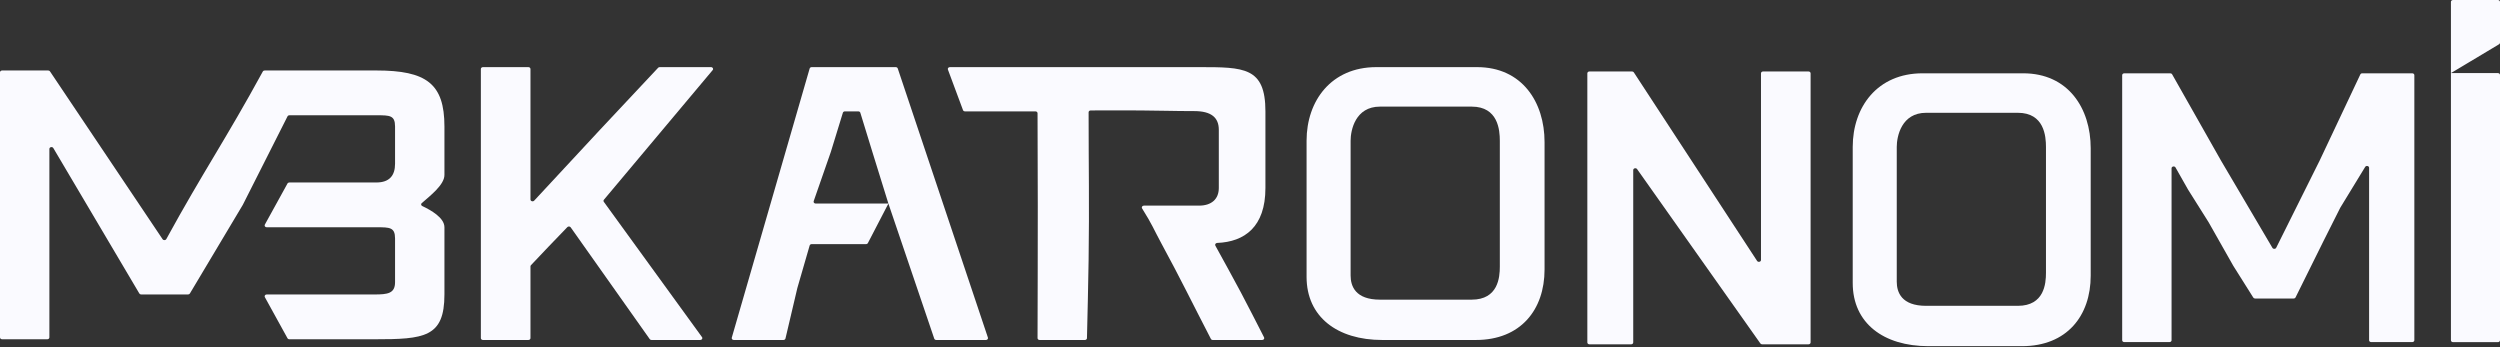
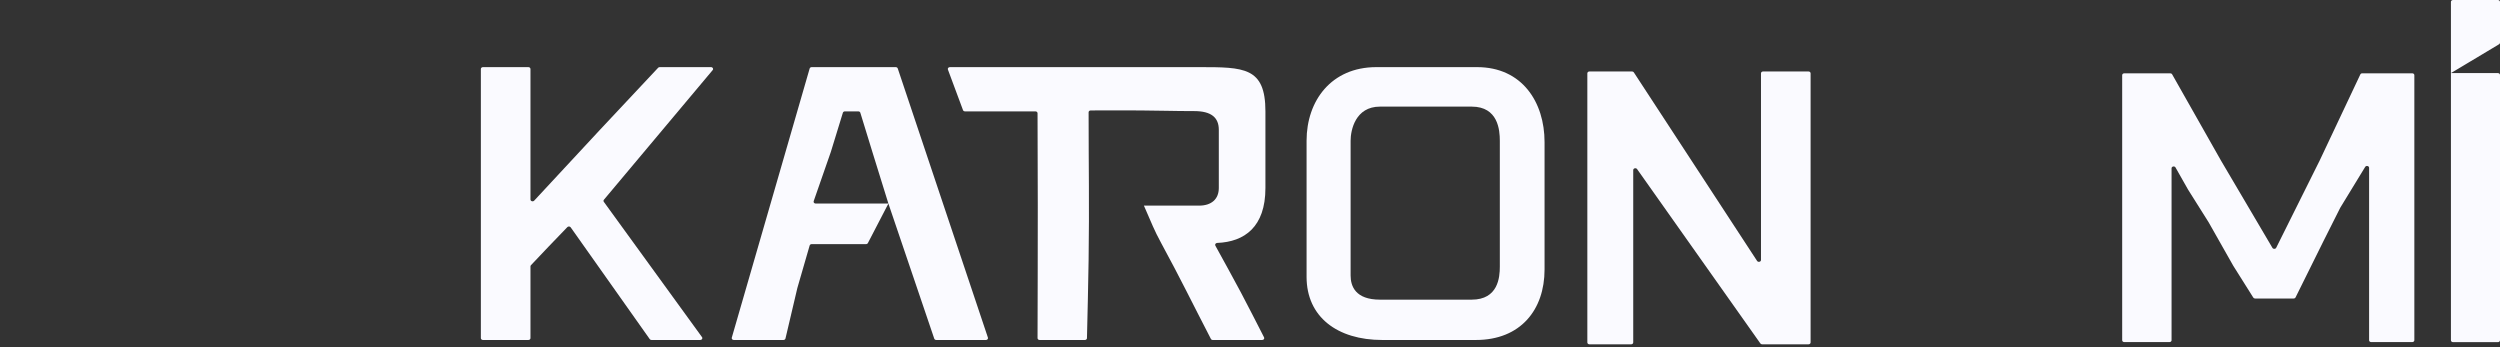
<svg xmlns="http://www.w3.org/2000/svg" width="1131" height="157" viewBox="0 0 1131 157" fill="none">
  <rect x="0" y="0" width="1131" height="157" fill="#333333" stroke="none" />
-   <path d="M169.414 133.218H120.655C119.957 133.218 119.504 133.864 119.81 134.418L130.06 153.015C130.218 153.303 130.548 153.485 130.909 153.485H169.414C191.979 153.485 201.063 152.635 201.063 133.218V102.818C201.063 98.499 194.942 95.071 191.024 93.21C190.465 92.944 190.341 92.281 190.794 91.888C194.697 88.501 201.063 83.579 201.063 79.174V57.218C201.063 37.802 192.838 31.885 170.273 31.885H119.743C119.38 31.885 119.045 32.075 118.888 32.364C102.505 62.421 91.511 78.393 75.24 108.158C74.912 108.759 73.952 108.805 73.567 108.232L22.615 32.295C22.445 32.041 22.135 31.885 21.801 31.885H0.946C0.423 31.885 0 32.259 0 32.72V152.65C0 153.111 0.423 153.485 0.946 153.485H21.395C21.917 153.485 22.34 153.111 22.34 152.65V67.376C22.34 66.504 23.667 66.216 24.124 66.99L63.032 132.77C63.195 133.046 63.518 133.218 63.871 133.218H85.067C85.418 133.218 85.74 133.047 85.904 132.773L109.84 92.685L130.068 52.647C130.221 52.346 130.559 52.152 130.932 52.152L170.462 52.152C176.279 52.151 178.722 52.151 178.722 57.218V74.107C178.722 79.349 176.226 82.552 170.273 82.552H130.91C130.548 82.552 130.218 82.734 130.06 83.021L119.81 101.619C119.504 102.173 119.961 102.818 120.66 102.818L170.462 102.818C176.279 102.818 178.722 102.818 178.722 107.885V127.657C178.722 132.779 175.367 133.218 169.414 133.218Z" fill="#FAFAFF" />
  <path d="M1109.75 154.788C1109.23 154.788 1108.8 154.415 1108.8 153.954L1108.8 33.067H1130.05C1130.58 33.067 1131 33.441 1131 33.902V153.954C1131 154.415 1130.58 154.788 1130.05 154.788H1109.75ZM1108.8 33.067V0.835C1108.8 0.374 1109.23 1.84774e-06 1109.75 1.84774e-06H1130.05C1130.58 1.84774e-06 1131 0.374 1131 0.835V19.318C1131 19.595 1130.84 19.853 1130.59 20.009L1108.8 33.067Z" fill="#FAFAFF" />
  <path d="M961.019 154.764C960.497 154.764 960.074 154.39 960.074 153.929V33.999C960.074 33.538 960.497 33.164 961.019 33.164H981.83C982.188 33.164 982.515 33.343 982.675 33.626L1004.75 72.602L1028.05 112.138C1028.41 112.76 1029.43 112.73 1029.75 112.089L1049.43 72.602L1067.81 33.678C1067.96 33.367 1068.3 33.164 1068.68 33.164H1091.31C1091.83 33.164 1092.25 33.538 1092.25 33.999V153.929C1092.25 154.39 1091.83 154.764 1091.31 154.764H1072.72C1072.2 154.764 1071.78 154.39 1071.78 153.929V75.912C1071.78 75.045 1070.46 74.753 1070 75.517L1058.74 93.964L1051.3 108.753L1038.51 134.545C1038.36 134.849 1038.02 135.045 1037.65 135.045H1020.2C1019.86 135.045 1019.54 134.881 1019.38 134.616L1010.34 120.256L999.169 100.537L989.861 85.748L984.205 75.764C983.759 74.977 982.414 75.257 982.414 76.138V153.929C982.414 154.39 981.99 154.764 981.468 154.764L961.019 154.764Z" fill="#FAFAFF" />
  <path d="M719.059 155.768C718.536 155.768 718.113 155.395 718.113 154.934V33.164C718.113 32.703 718.536 32.329 719.058 32.329H738.328C738.666 32.329 738.978 32.489 739.147 32.747L794.905 118.039C795.389 118.779 796.67 118.476 796.67 117.622V33.164C796.67 32.703 797.093 32.329 797.616 32.329H818.169C818.691 32.329 819.115 32.703 819.115 33.164V154.934C819.115 155.395 818.691 155.768 818.169 155.768H797.194C796.868 155.768 796.565 155.62 796.392 155.376L740.622 76.504C740.119 75.792 738.874 76.107 738.874 76.945V154.934C738.874 155.395 738.451 155.768 737.929 155.768H719.059Z" fill="#FAFAFF" />
  <path d="M591.095 125.249V63.661C591.095 45.548 602.298 30.37 622.651 30.37H668.227C688.58 30.37 698.756 46.187 698.756 64.3V121.92C698.756 140.033 688.018 153.809 667.665 153.809H625.337C604.984 153.809 591.095 143.362 591.095 125.249ZM611.015 124.646C611.015 129.424 613.157 135.562 624.295 135.562H665.794C677.761 135.562 678.521 125.454 678.521 120.676V63.661C678.521 58.883 677.761 48.233 665.794 48.233H624.295C613.157 48.233 611.015 58.883 611.015 63.661V124.646Z" fill="#FAFAFF" />
-   <path d="M838.171 128.043V66.455C838.171 48.342 849.374 33.164 869.727 33.164H915.303C935.656 33.164 945.832 48.981 945.832 67.094V124.714C945.832 142.827 935.094 156.603 914.741 156.603H872.413C852.06 156.603 838.171 146.156 838.171 128.043ZM858.091 127.44C858.091 132.218 860.233 138.356 871.371 138.356H912.87C924.837 138.356 925.597 128.248 925.597 123.47V66.455C925.597 61.677 924.837 51.027 912.87 51.027H871.371C860.233 51.027 858.091 61.677 858.091 66.455V127.44Z" fill="#FAFAFF" />
-   <path d="M428.833 31.465C431.499 38.63 432.993 42.648 435.659 49.813C435.787 50.156 436.149 50.387 436.557 50.387C449.008 50.387 455.989 50.387 468.44 50.387C468.961 50.387 469.384 50.76 469.385 51.22C469.427 67.545 469.48 76.698 469.493 93.023C469.511 116.435 469.427 129.561 469.385 152.973C469.384 153.434 469.807 153.809 470.33 153.809C478.322 153.809 482.803 153.809 490.795 153.809C491.311 153.809 491.731 153.445 491.741 152.99C492.031 139.262 492.292 131.567 492.483 117.839C492.845 91.66 492.483 76.979 492.483 50.798C492.483 50.337 492.906 49.964 493.428 49.964C502.193 49.964 507.107 49.913 515.872 49.964C525.409 50.019 530.754 50.26 540.29 50.26C548.06 50.26 551.389 53.243 551.389 58.728C551.389 69.014 551.389 74.781 551.389 85.067C551.389 90.126 547.986 93.023 542.51 93.023C532.744 93.023 527.269 93.023 517.503 93.023C516.776 93.023 516.321 93.717 516.674 94.278C521.277 101.591 521.98 103.798 525.306 109.929C534.427 126.737 539.02 136.376 547.807 153.322C547.961 153.619 548.297 153.809 548.667 153.809C557.391 153.809 562.283 153.809 571.008 153.809C571.696 153.809 572.154 153.181 571.868 152.628C567.772 144.692 565.568 140.204 561.379 132.305C556.968 123.991 554.336 119.397 549.823 111.126C549.52 110.572 549.979 109.927 550.676 109.899C562.984 109.405 572.478 102.703 572.478 85.067C572.478 71.524 572.478 63.931 572.478 50.387C572.478 30.37 562.798 30.37 542.51 30.37C498.467 30.37 473.774 30.37 429.732 30.37C429.088 30.37 428.632 30.925 428.833 31.465Z" fill="#FAFAFF" />
+   <path d="M428.833 31.465C431.499 38.63 432.993 42.648 435.659 49.813C435.787 50.156 436.149 50.387 436.557 50.387C449.008 50.387 455.989 50.387 468.44 50.387C468.961 50.387 469.384 50.76 469.385 51.22C469.427 67.545 469.48 76.698 469.493 93.023C469.511 116.435 469.427 129.561 469.385 152.973C469.384 153.434 469.807 153.809 470.33 153.809C478.322 153.809 482.803 153.809 490.795 153.809C491.311 153.809 491.731 153.445 491.741 152.99C492.031 139.262 492.292 131.567 492.483 117.839C492.845 91.66 492.483 76.979 492.483 50.798C492.483 50.337 492.906 49.964 493.428 49.964C502.193 49.964 507.107 49.913 515.872 49.964C525.409 50.019 530.754 50.26 540.29 50.26C548.06 50.26 551.389 53.243 551.389 58.728C551.389 69.014 551.389 74.781 551.389 85.067C551.389 90.126 547.986 93.023 542.51 93.023C532.744 93.023 527.269 93.023 517.503 93.023C521.277 101.591 521.98 103.798 525.306 109.929C534.427 126.737 539.02 136.376 547.807 153.322C547.961 153.619 548.297 153.809 548.667 153.809C557.391 153.809 562.283 153.809 571.008 153.809C571.696 153.809 572.154 153.181 571.868 152.628C567.772 144.692 565.568 140.204 561.379 132.305C556.968 123.991 554.336 119.397 549.823 111.126C549.52 110.572 549.979 109.927 550.676 109.899C562.984 109.405 572.478 102.703 572.478 85.067C572.478 71.524 572.478 63.931 572.478 50.387C572.478 30.37 562.798 30.37 542.51 30.37C498.467 30.37 473.774 30.37 429.732 30.37C429.088 30.37 428.632 30.925 428.833 31.465Z" fill="#FAFAFF" />
  <path d="M331.971 153.809C331.354 153.809 330.902 153.296 331.055 152.768L366.286 30.998C366.393 30.629 366.77 30.37 367.202 30.37H405.235C405.654 30.37 406.023 30.613 406.142 30.968L446.935 152.738C447.115 153.272 446.661 153.809 446.029 153.809H423.562C423.145 153.809 422.776 153.567 422.656 153.214L401.911 92.09L392.639 109.951C392.485 110.248 392.149 110.438 391.779 110.438H367.202C366.77 110.438 366.393 110.697 366.286 111.067L360.721 130.297L355.346 153.144C355.255 153.531 354.868 153.809 354.42 153.809H331.971ZM368.109 91.01C367.922 91.546 368.377 92.09 369.013 92.09H401.911L394.663 68.736L389.213 51.003C389.102 50.64 388.728 50.387 388.301 50.387H382.229C381.802 50.387 381.428 50.64 381.316 51.003L375.866 68.736L368.109 91.01Z" fill="#FAFAFF" />
  <path d="M218.488 153.809C217.966 153.809 217.543 153.435 217.543 152.974V31.205C217.543 30.744 217.966 30.37 218.488 30.37H239.039C239.561 30.37 239.985 30.744 239.985 31.205V90.244C239.985 91.028 241.098 91.38 241.662 90.774L271.373 58.781L297.728 30.672C297.907 30.481 298.173 30.37 298.455 30.37C299.184 30.37 300.824 30.37 303.478 30.37C306.437 30.37 317.274 30.37 321.669 30.37C322.445 30.37 322.884 31.151 322.422 31.701L273.204 90.364C272.971 90.642 272.956 91.019 273.168 91.311L317.598 152.524C318.002 153.079 317.55 153.809 316.802 153.809H294.744C294.417 153.809 294.114 153.66 293.941 153.416L258.184 102.855C257.845 102.375 257.076 102.326 256.662 102.756L248.065 111.683L240.205 119.975C240.063 120.125 239.985 120.315 239.985 120.511V152.974C239.985 153.435 239.561 153.809 239.039 153.809H218.488Z" fill="#FAFAFF" />
</svg>